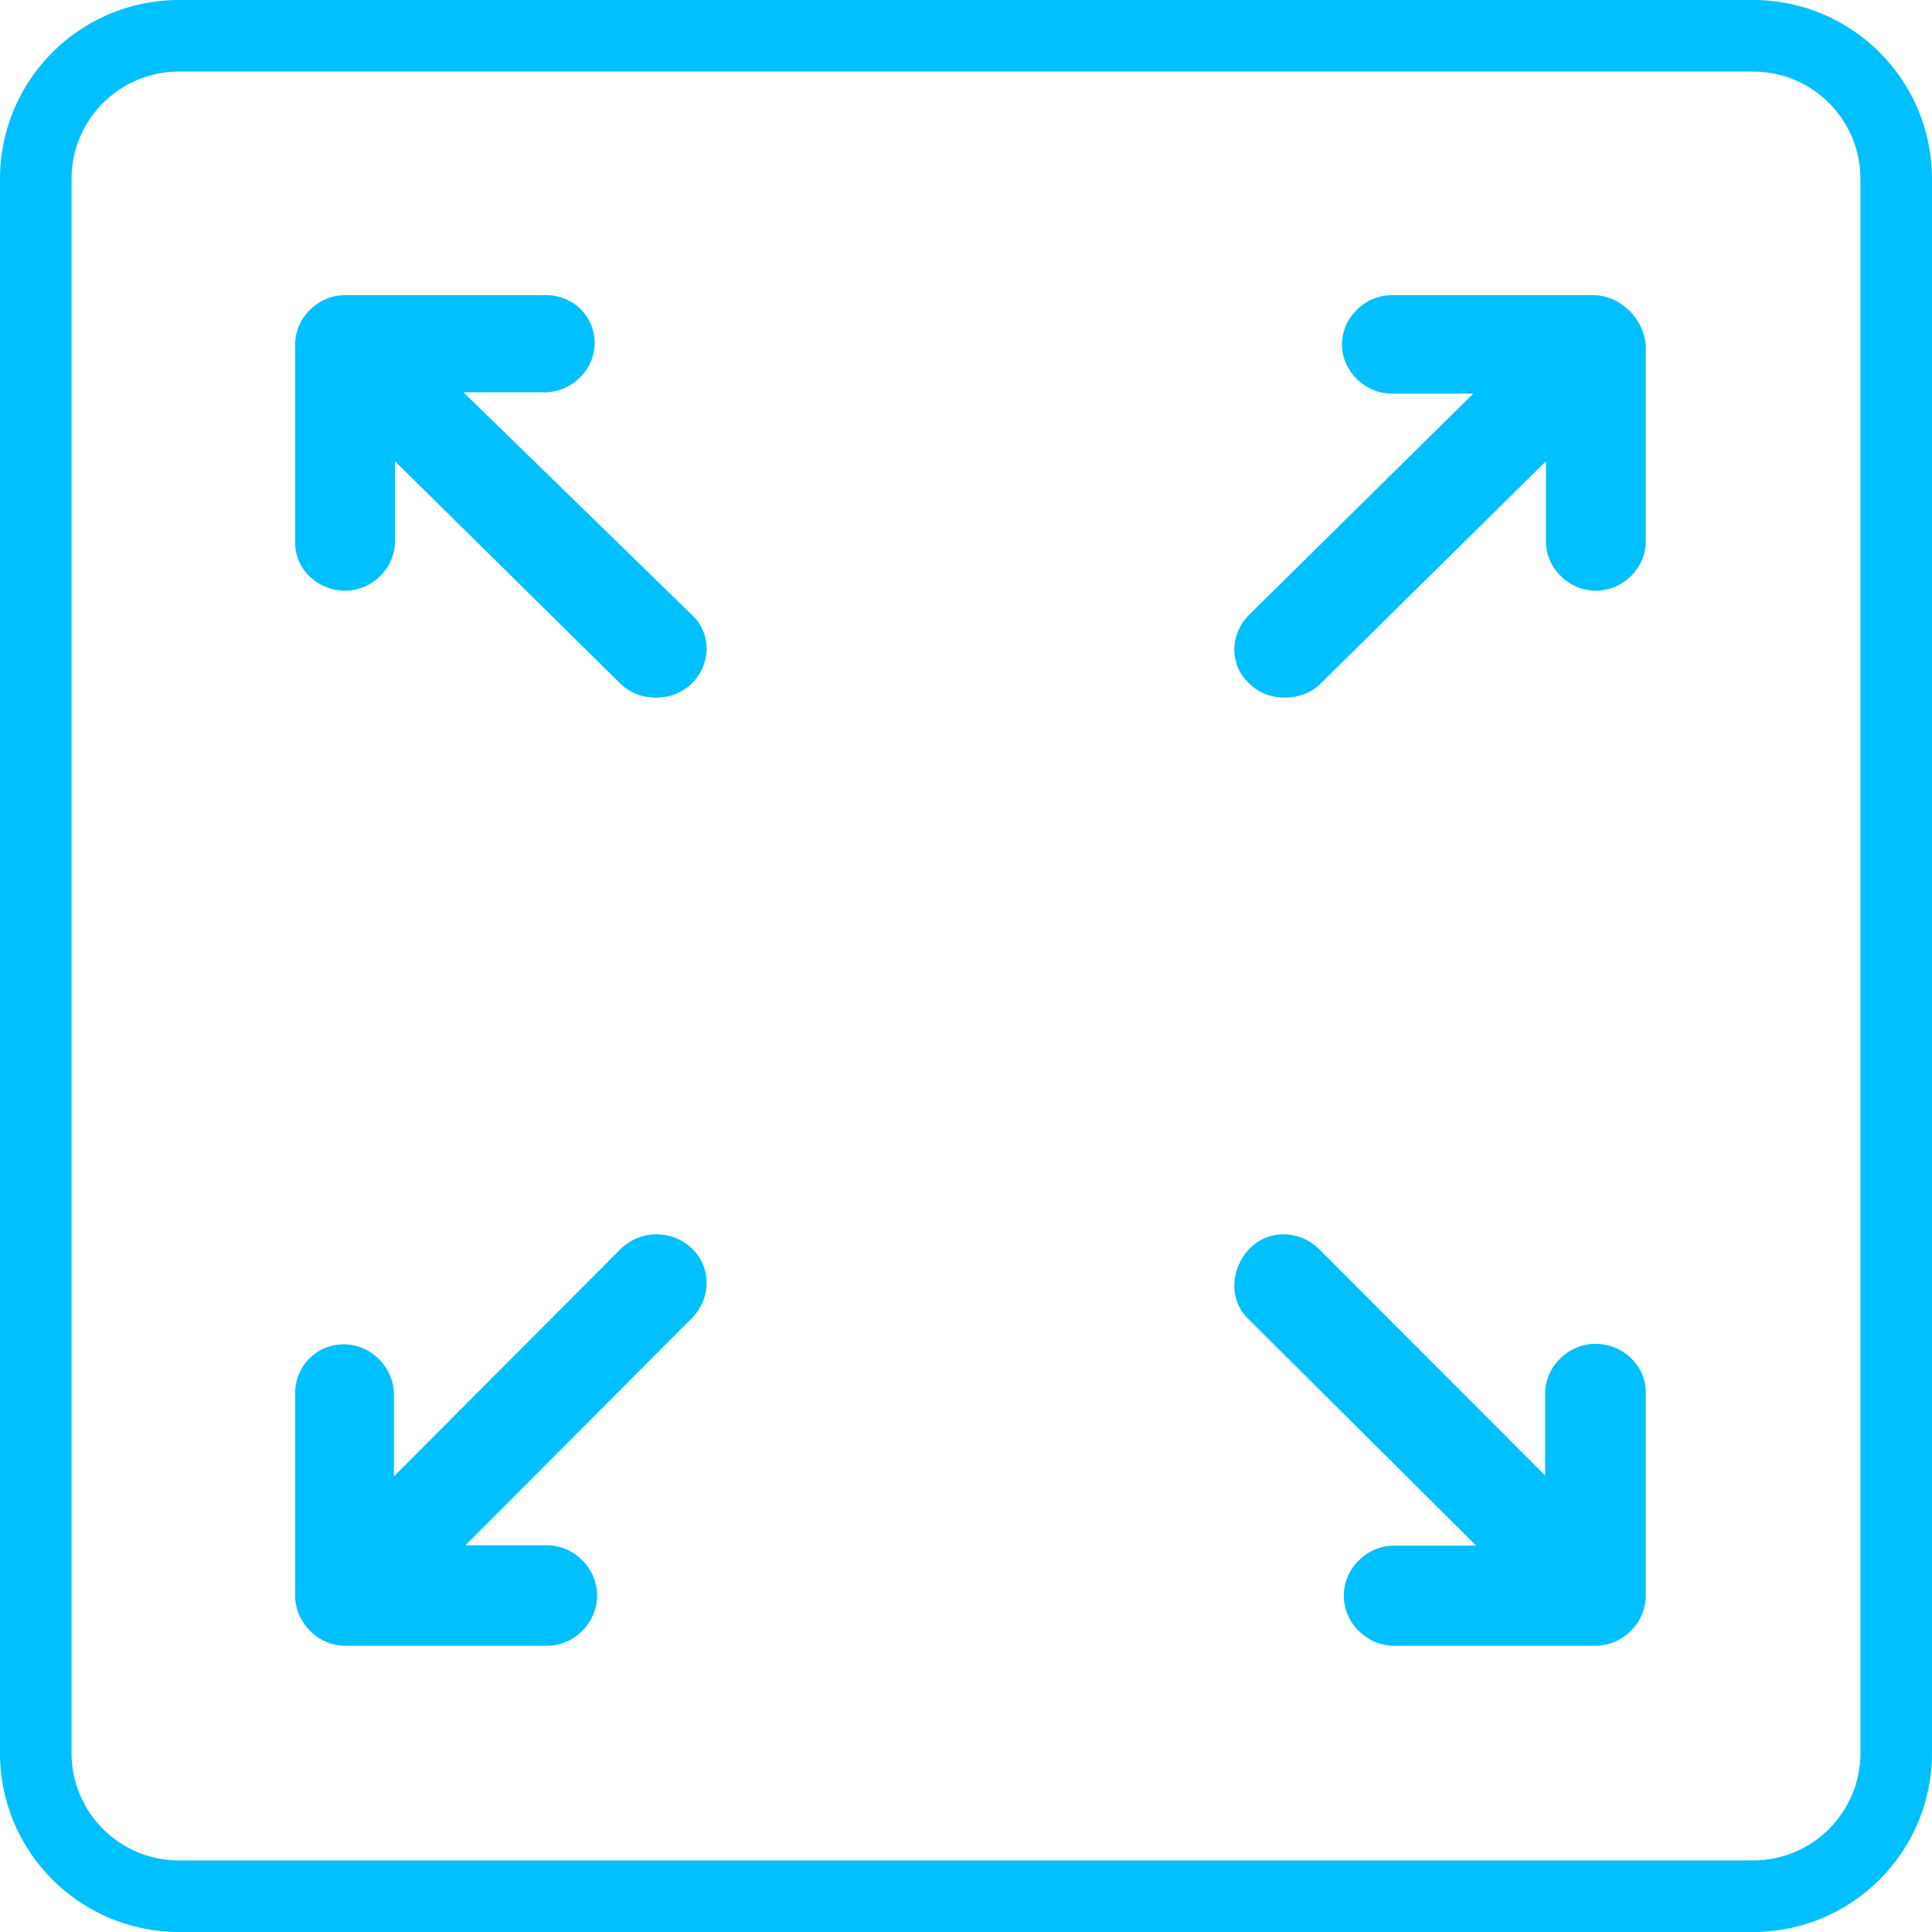
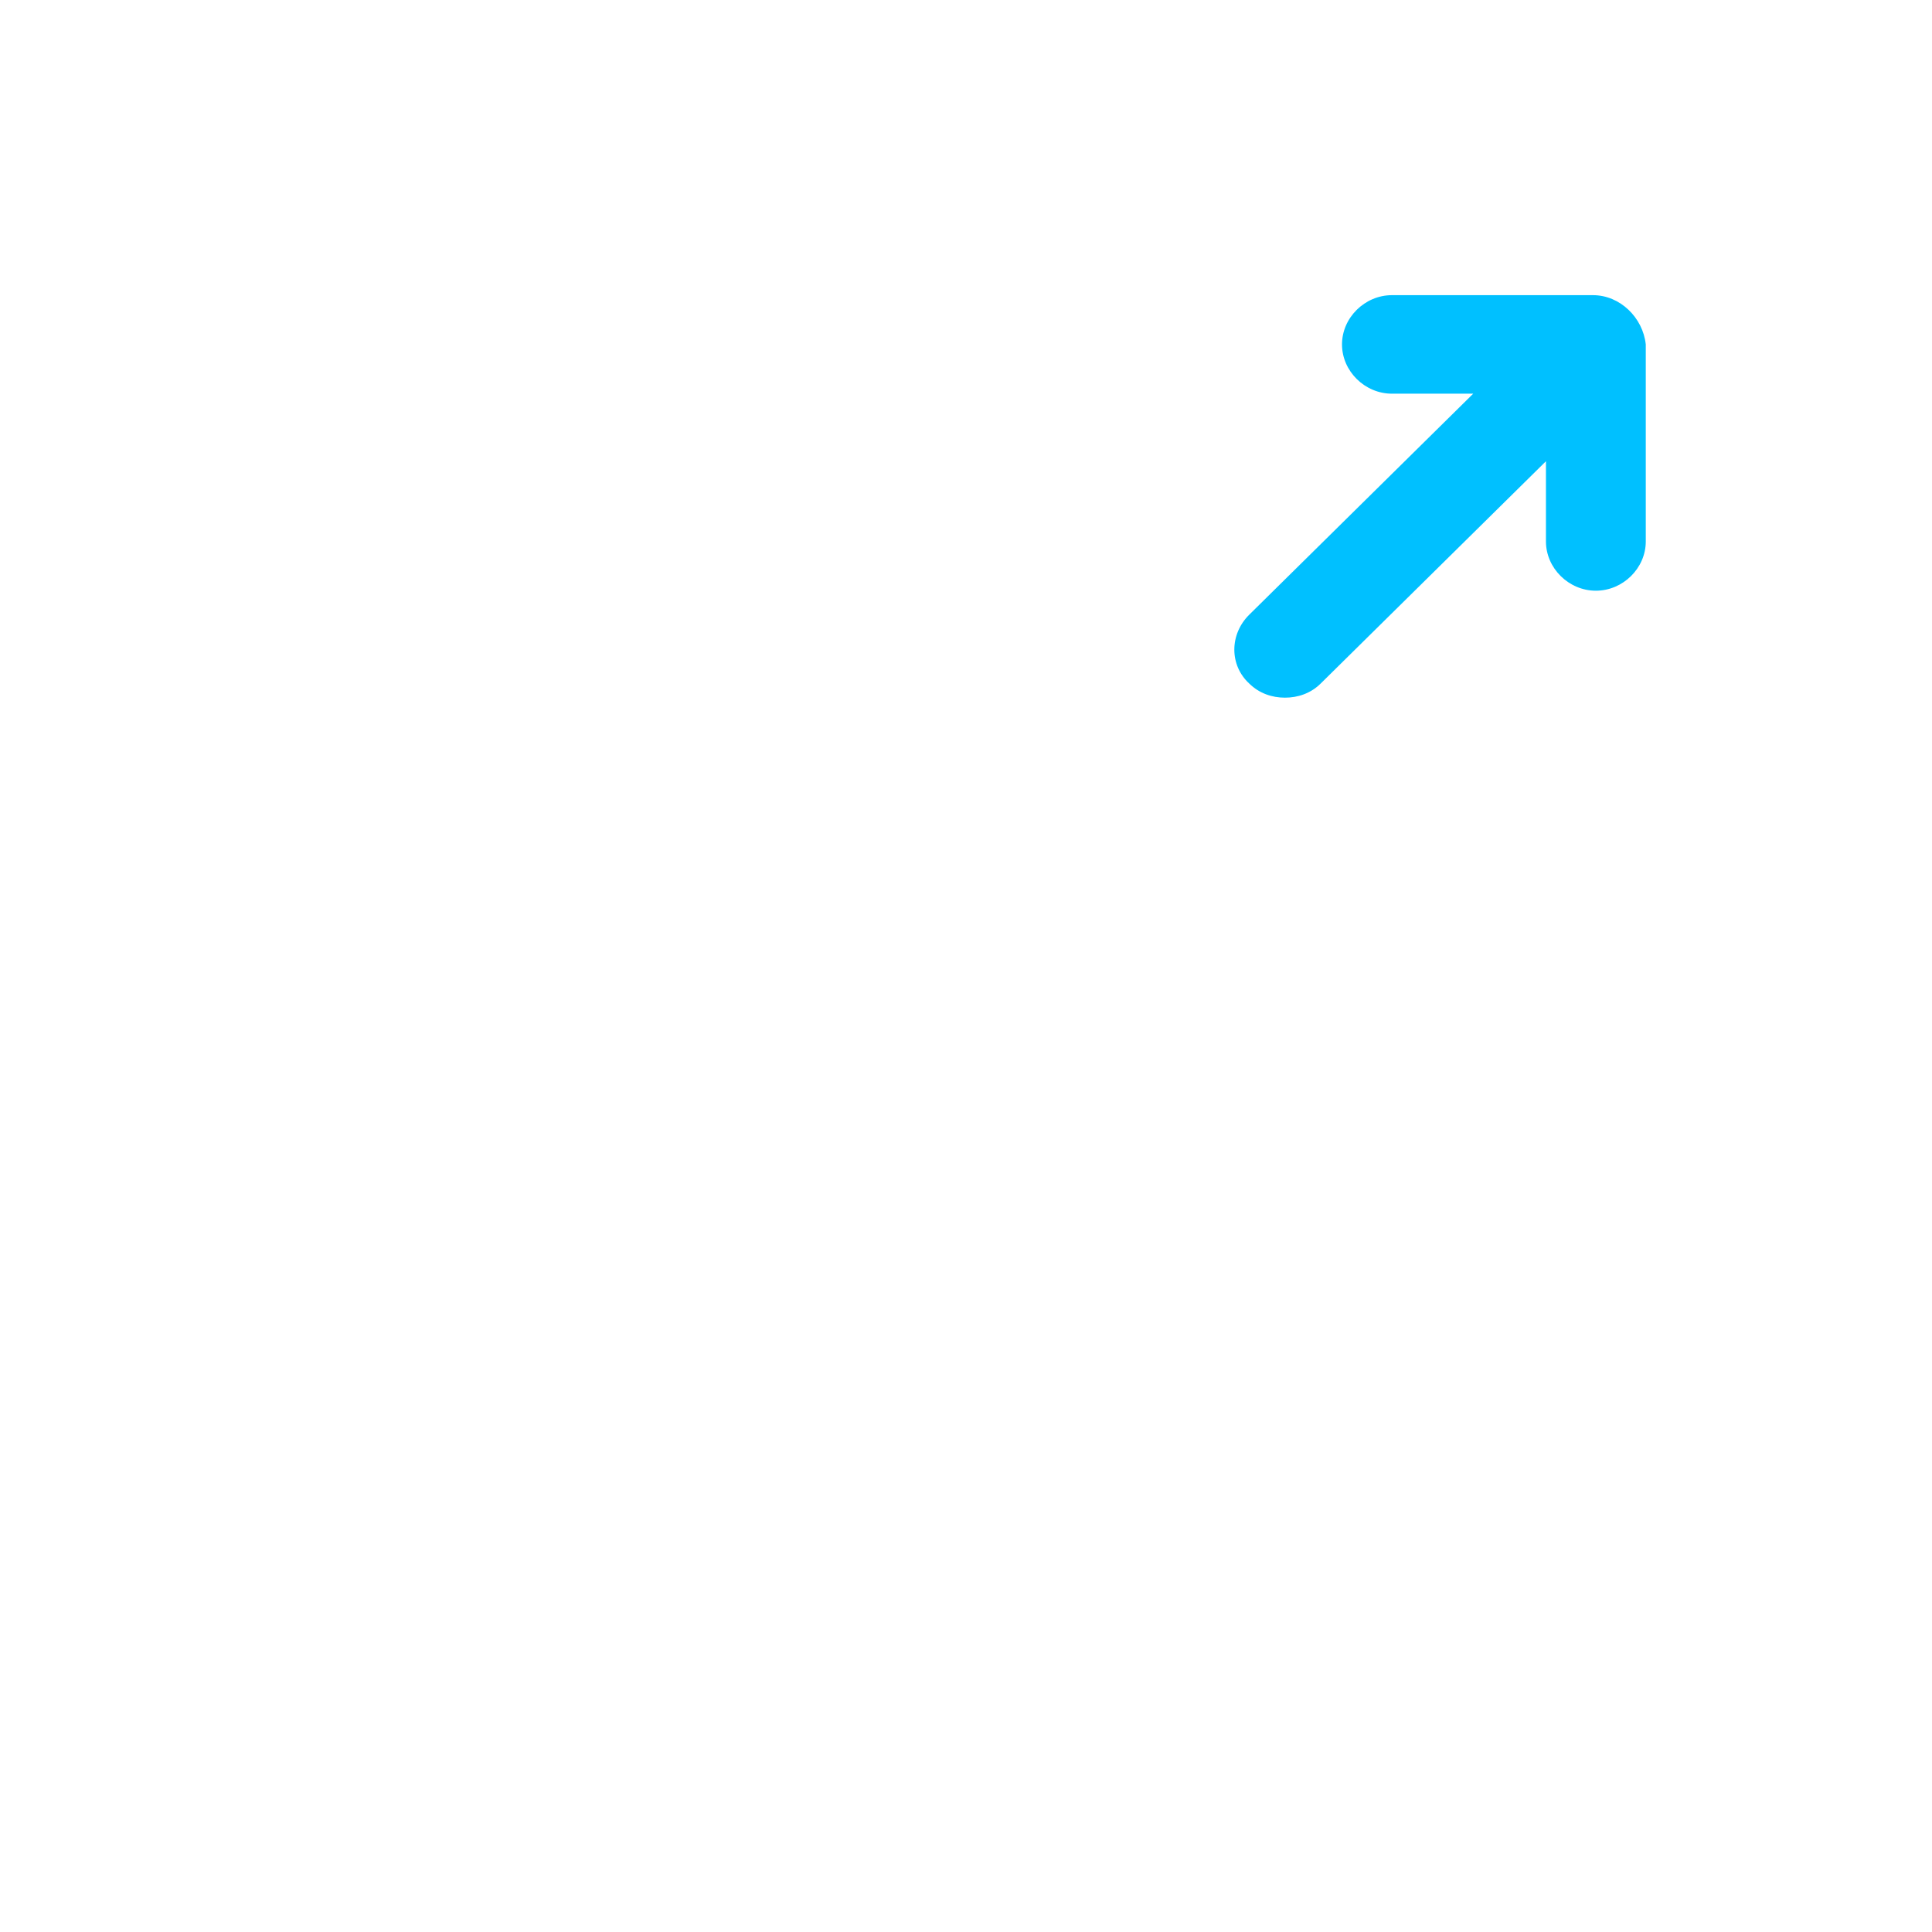
<svg xmlns="http://www.w3.org/2000/svg" width="216" height="216" viewBox="0 0 216 216" fill="none">
-   <path fill-rule="evenodd" clip-rule="evenodd" d="M196 8H20C13.373 8 8 13.373 8 20V196C8 202.627 13.373 208 20 208H196C202.627 208 208 202.627 208 196V20C208 13.373 202.627 8 196 8ZM20 0C8.954 0 0 8.954 0 20V196C0 207.046 8.954 216 20 216H196C207.046 216 216 207.046 216 196V20C216 8.954 207.046 0 196 0H20Z" fill="#00C0FF" />
-   <path d="M38.581 66.042C41.611 66.042 44.161 63.524 44.161 60.535V51.567L69.354 76.427C70.469 77.528 71.904 78 73.34 78C74.775 78 76.21 77.528 77.326 76.427C79.558 74.224 79.558 70.762 77.326 68.717L51.815 43.857H60.903C63.932 43.857 66.483 41.339 66.483 38.35C66.483 35.36 64.092 33 61.062 33H38.581C35.551 33 33 35.517 33 38.507V60.692C33 63.682 35.551 66.042 38.581 66.042L38.581 66.042Z" fill="#00C0FF" />
-   <path d="M69.32 139.705L44.04 165.062V155.915C44.04 152.865 41.48 150.298 38.44 150.298C35.4 150.298 33 152.705 33 155.754V178.383C33 181.432 35.56 184 38.6 184H61.16C64.2 184 66.76 181.432 66.76 178.383C66.76 175.334 64.2 172.766 61.16 172.766H52.04L77.32 147.409C79.56 145.162 79.56 141.632 77.32 139.545C75.08 137.459 71.56 137.459 69.319 139.706L69.32 139.705Z" fill="#00C0FF" />
-   <path d="M178.373 150.24C175.318 150.24 172.746 152.8 172.746 155.84V164.96L147.506 139.68C145.255 137.44 141.719 137.44 139.628 139.68C137.538 141.92 137.378 145.44 139.628 147.52L165.029 172.8H155.866C152.811 172.8 150.239 175.36 150.239 178.4C150.239 181.44 152.811 184 155.866 184L178.373 183.999C181.428 183.999 184 181.44 184 178.4V155.68C184 152.64 181.428 150.24 178.373 150.24L178.373 150.24Z" fill="#00C0FF" />
  <path d="M178.101 33H155.619C152.589 33 150.038 35.517 150.038 38.507C150.038 41.497 152.589 44.014 155.619 44.014H164.707L139.674 68.717C137.442 70.92 137.442 74.381 139.674 76.427C140.79 77.528 142.225 78 143.66 78C145.096 78 146.531 77.528 147.647 76.427L172.839 51.567V60.535C172.839 63.524 175.39 66.042 178.419 66.042C181.449 66.042 184 63.524 184 60.535L183.999 38.507C183.681 35.517 181.13 33 178.1 33L178.101 33Z" fill="#00C0FF" />
</svg>